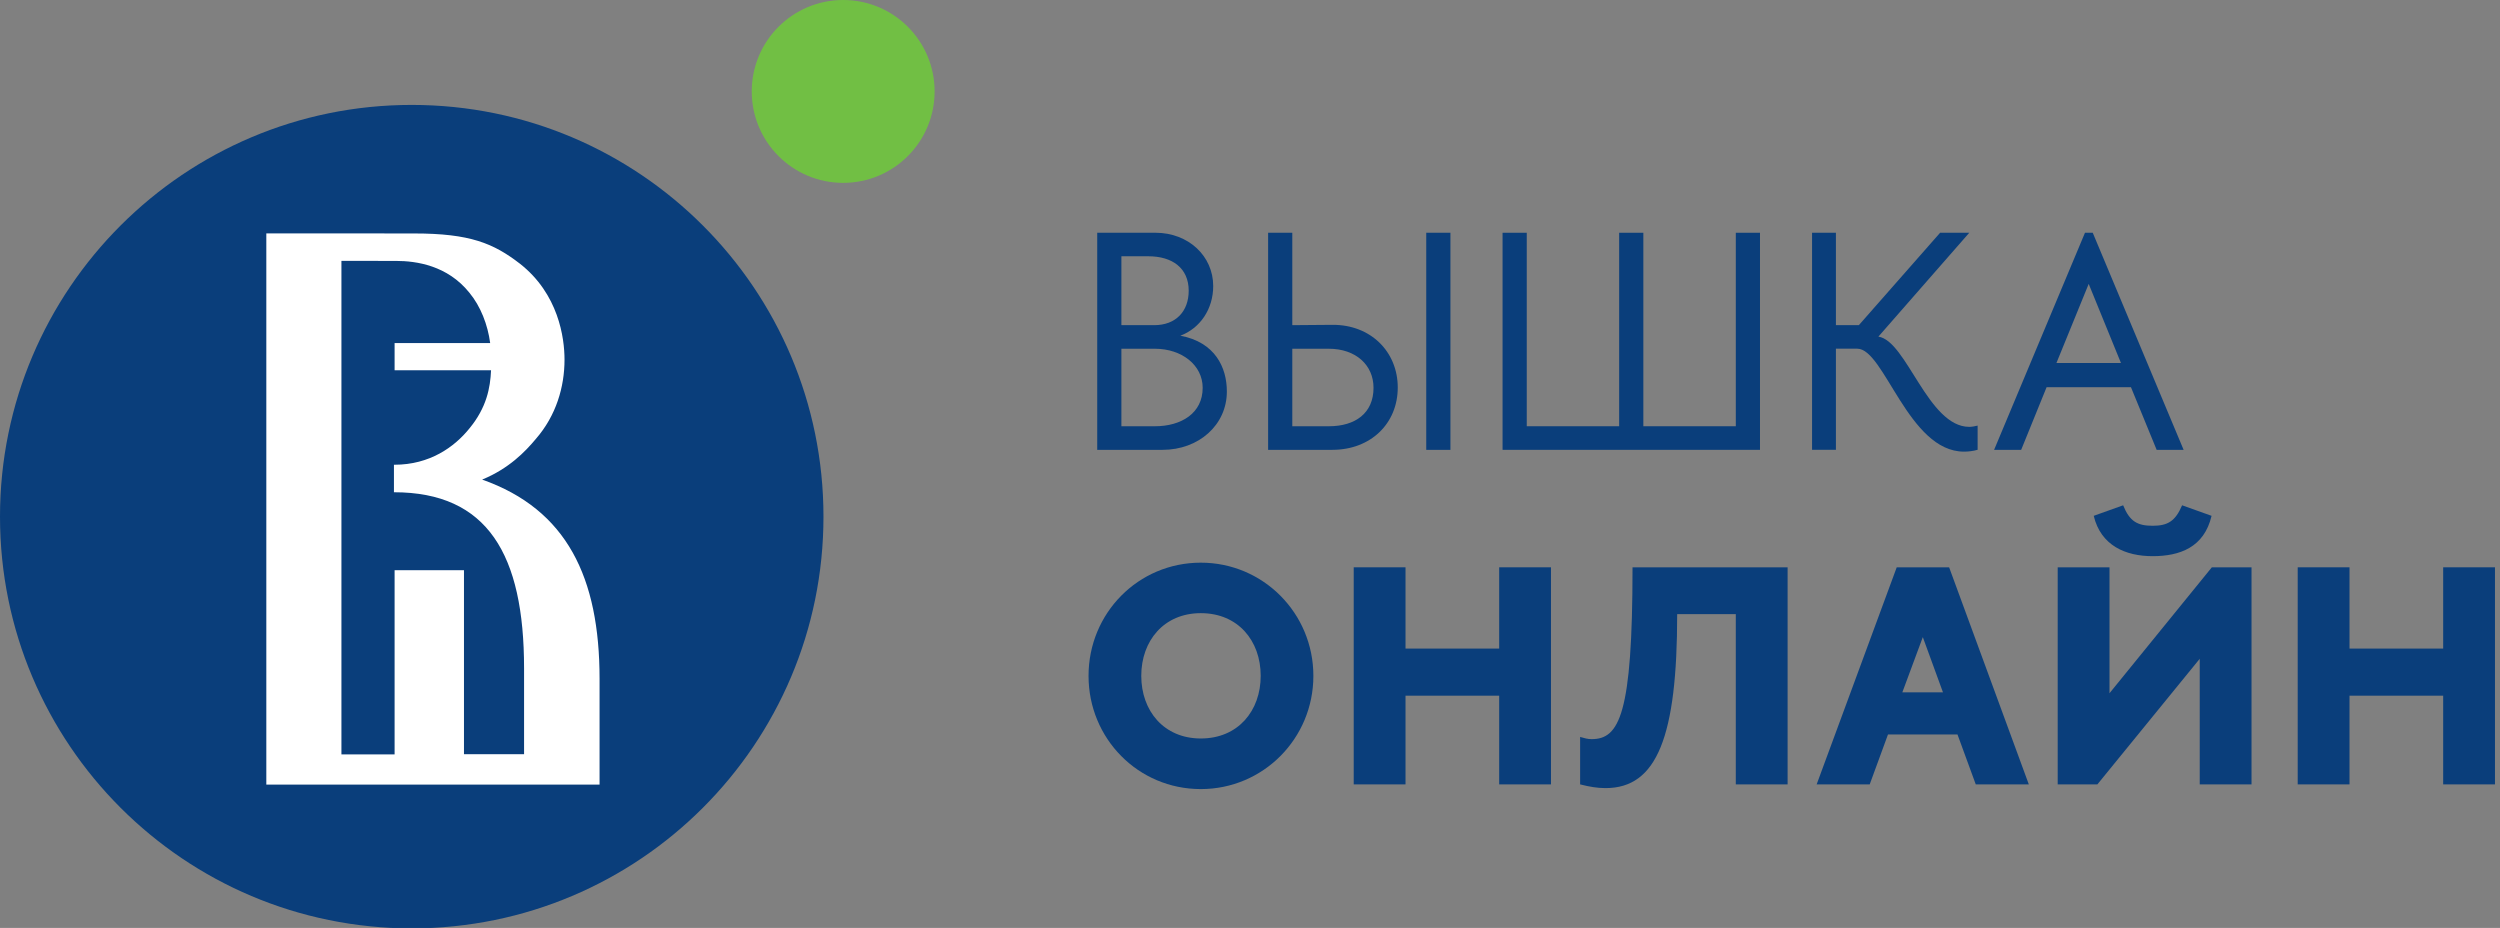
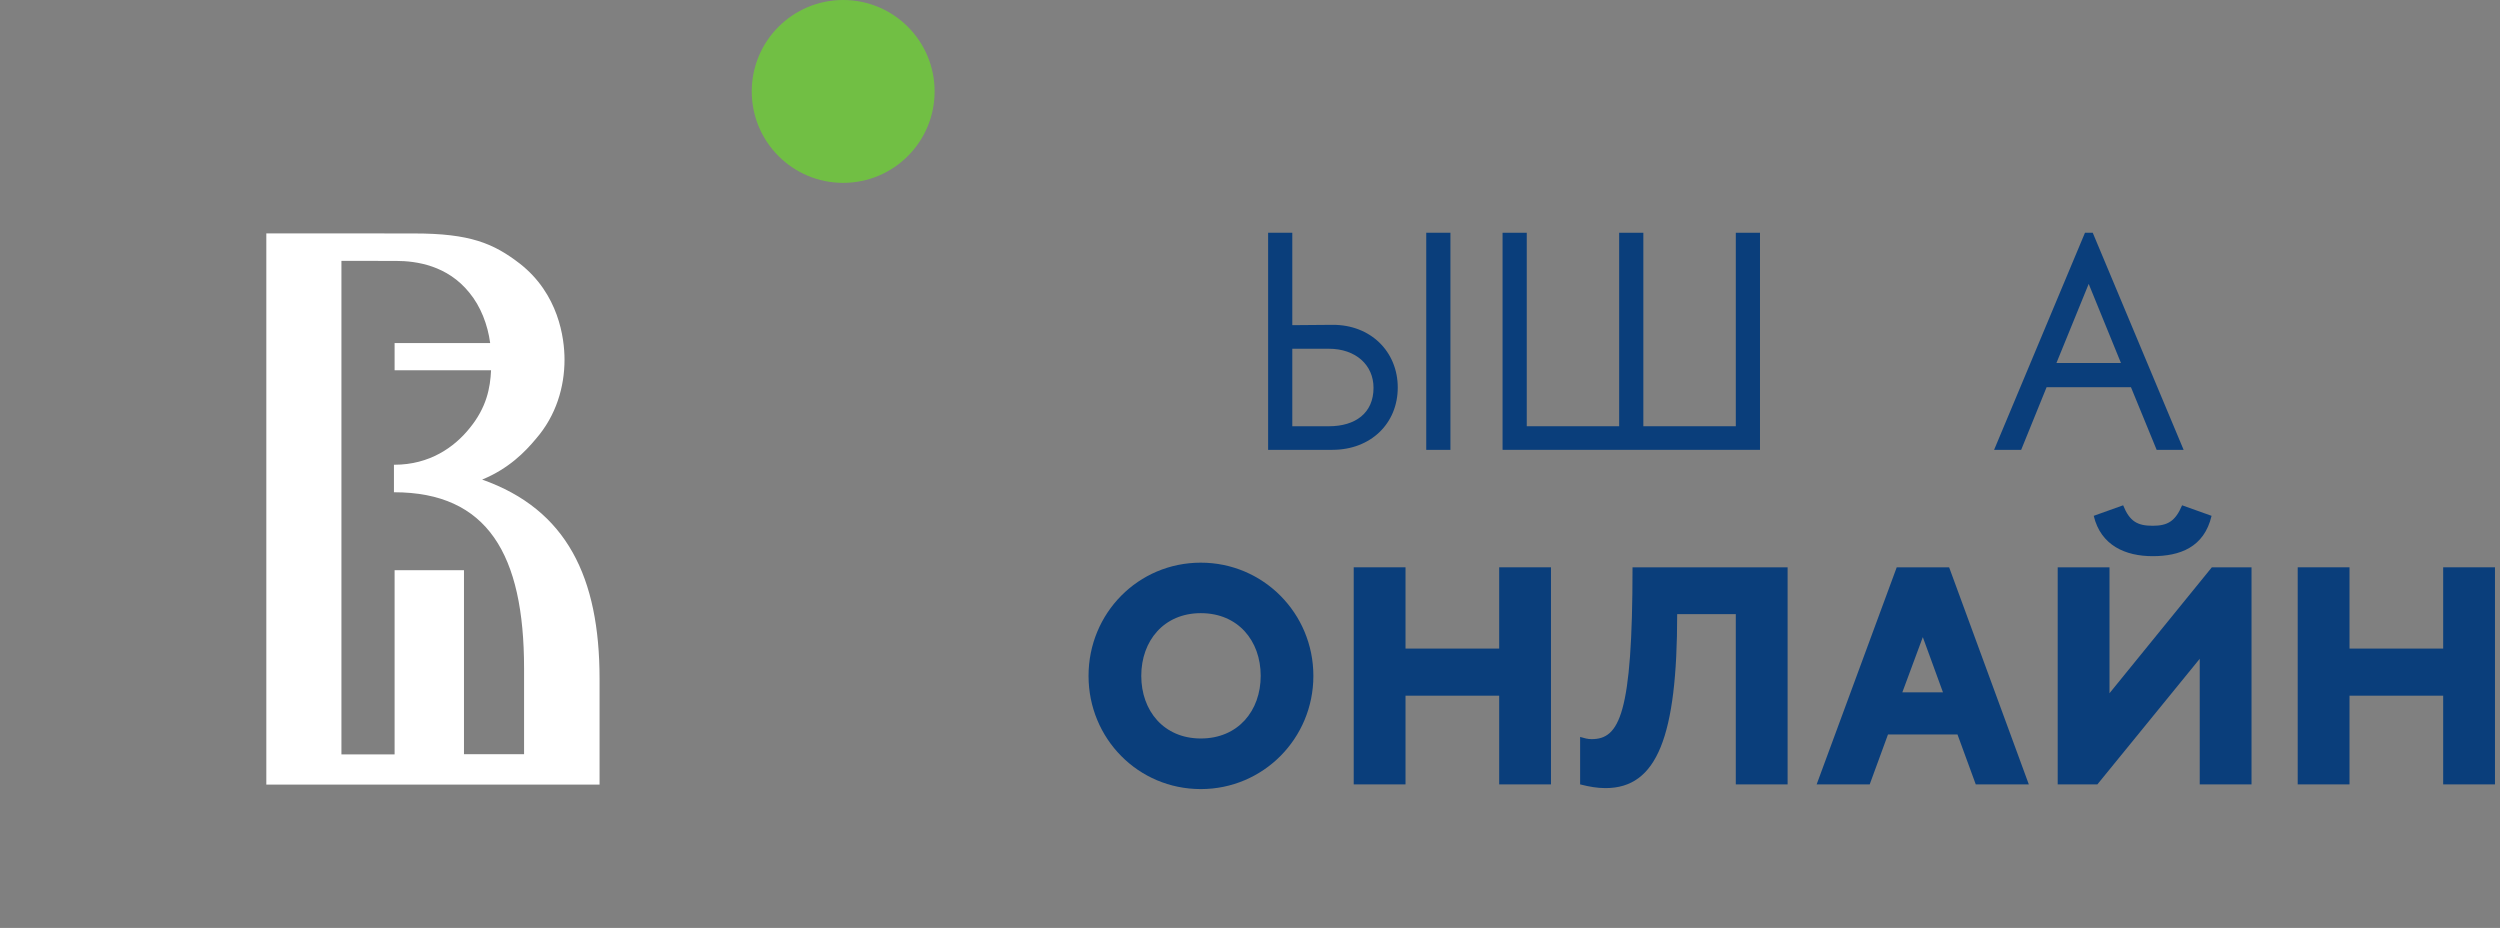
<svg xmlns="http://www.w3.org/2000/svg" width="458" height="170" viewBox="0 0 458 170" fill="none">
  <rect x="0" y="0" width="458" height="170" fill="#808080" stroke="none" />
  <g clip-path="url(#clip0_1188_248)">
-     <path d="M75.43 170.08C117.089 170.08 150.86 136.309 150.86 94.65C150.86 52.991 117.089 19.22 75.43 19.22C33.771 19.22 0 52.991 0 94.65C0 136.309 33.771 170.08 75.43 170.08Z" fill="#0A3E7B" />
    <path d="M88.33 87.86C93.22 85.85 96.21 82.76 98.16 80.42C101.9 76.13 103.42 70.87 103.42 65.89C103.42 61.87 102.31 53.84 95.25 48.31C90.4 44.57 86.11 42.77 75.87 42.77H70.68C70.51 42.76 70.36 42.76 70.17 42.76H48.79V143.74H109.84V124.36C109.84 105.8 103.86 93.34 88.33 87.86ZM96.01 138.17H85V104.46H72.29V138.2H62.55V47.79L72.55 47.8C76.29 47.8 81.97 48.63 85.98 53.61C88.07 56.14 89.35 59.49 89.8 62.85H72.29V67.83H89.96C89.82 71.04 89.16 74.64 86.02 78.46C83.25 81.92 78.7 85.14 72.28 85.14C72.24 85.14 72.2 85.14 72.17 85.14V90.18C89.33 90.18 96.01 101.58 96.01 122.46V138.17Z" fill="white" />
-     <path d="M201.01 82.41V42.64H211.69C217.71 42.64 222.26 46.9 222.26 52.41C222.26 56.61 219.87 60.14 216.24 61.5C222.6 62.69 224.76 67.3 224.76 71.73C224.76 77.87 219.59 82.41 213 82.41H201.01ZM205.44 59.57H211.46C215.38 59.57 217.77 57.07 217.77 53.26C217.77 49.11 214.76 46.95 210.38 46.95H205.44V59.57ZM211.58 78.09C216.41 78.09 220.33 75.7 220.33 71.05C220.33 66.9 216.52 63.89 211.58 63.89H205.44V78.09H211.58Z" fill="#0A3E7B" />
    <path d="M256.069 70.99C256.069 77.58 251.129 82.41 244.079 82.41H232.319V42.64H236.749V59.57L244.079 59.51C251.119 59.45 256.069 64.45 256.069 70.99ZM243.449 63.89H236.749V78.09H243.449C248.279 78.09 251.629 75.7 251.629 71.05C251.639 66.9 248.399 63.89 243.449 63.89ZM261.289 82.41V42.64H265.719V82.41H261.289Z" fill="#0A3E7B" />
    <path d="M275.27 42.64H279.7V78.09H296.63V42.64H301.06V78.09H318V42.64H322.43V82.41H275.27V42.64Z" fill="#0A3E7B" />
-     <path d="M331.97 82.41V42.64H336.34V59.57H340.54L355.43 42.64H360.77L344.12 61.67C349.29 62.41 353.21 78.2 360.77 78.2C361.28 78.2 361.79 78.09 362.3 77.97V82.4C361.5 82.63 360.65 82.74 359.8 82.74C349.63 82.74 345.2 63.88 340.26 63.88H336.34V82.4H331.97V82.41Z" fill="#0A3E7B" />
    <path d="M365.319 82.41L381.969 42.64H383.389L400.039 82.41H395.099L390.389 70.93H374.939L370.279 82.41H365.319ZM376.739 66.5H388.559L382.649 52.01L376.739 66.5Z" fill="#0A3E7B" />
    <path d="M219.99 103.08C231.41 103.08 240.61 112.34 240.61 123.82C240.61 135.3 231.41 144.56 219.99 144.56C208.51 144.56 199.42 135.3 199.42 123.82C199.42 112.34 208.51 103.08 219.99 103.08ZM219.99 135.29C226.81 135.29 230.96 130.23 230.96 123.81C230.96 117.39 226.81 112.33 219.99 112.33C213.23 112.33 209.08 117.39 209.08 123.81C209.08 130.24 213.23 135.29 219.99 135.29Z" fill="#0A3E7B" />
    <path d="M257.49 103.93V118.82H274.65V103.93H284.14V143.7H274.65V127.45H257.49V143.7H248V103.93H257.49Z" fill="#0A3E7B" />
    <path d="M327.479 143.7H317.999V112.51H307.259C307.259 134.95 303.569 144.38 294.139 144.38C292.659 144.38 291.239 144.15 289.479 143.7V135.01C290.329 135.24 290.839 135.41 291.579 135.41C296.639 135.41 299.079 130.98 299.079 103.93H327.489V143.7H327.479Z" fill="#0A3E7B" />
    <path d="M347.48 103.93H357.08L371.68 143.7H361.96L358.61 134.55H345.88L342.53 143.7H332.81L347.48 103.93ZM355.95 126.83L352.26 116.72L348.51 126.83H355.95Z" fill="#0A3E7B" />
    <path d="M386.46 103.93V127L405.21 103.93H412.48V143.7H402.99V120.69L384.24 143.7H376.97V103.93H386.46ZM388.96 92.57C390.15 95.52 391.57 96.32 394.36 96.32C397.09 96.32 398.51 95.52 399.76 92.57L405.16 94.5C403.8 100.3 399.31 101.89 394.36 101.89C389.42 101.89 384.87 99.96 383.57 94.5L388.96 92.57Z" fill="#0A3E7B" />
-     <path d="M430.429 103.93V118.82H447.589V103.93H457.079V143.7H447.589V127.45H430.429V143.7H420.939V103.93H430.429Z" fill="#0A3E7B" />
+     <path d="M430.429 103.93V118.82H447.589V103.93H457.079V143.7H447.589V127.45H430.429V143.7H420.939V103.93Z" fill="#0A3E7B" />
    <path d="M154.47 33.5C163.72 33.5 171.22 26.001 171.22 16.75C171.22 7.499 163.72 0 154.47 0C145.219 0 137.72 7.499 137.72 16.75C137.72 26.001 145.219 33.5 154.47 33.5Z" fill="#71BF44" />
  </g>
  <defs>
    <clipPath id="clip0_1188_248">
      <rect width="458" height="170" fill="white" />
    </clipPath>
  </defs>
</svg>